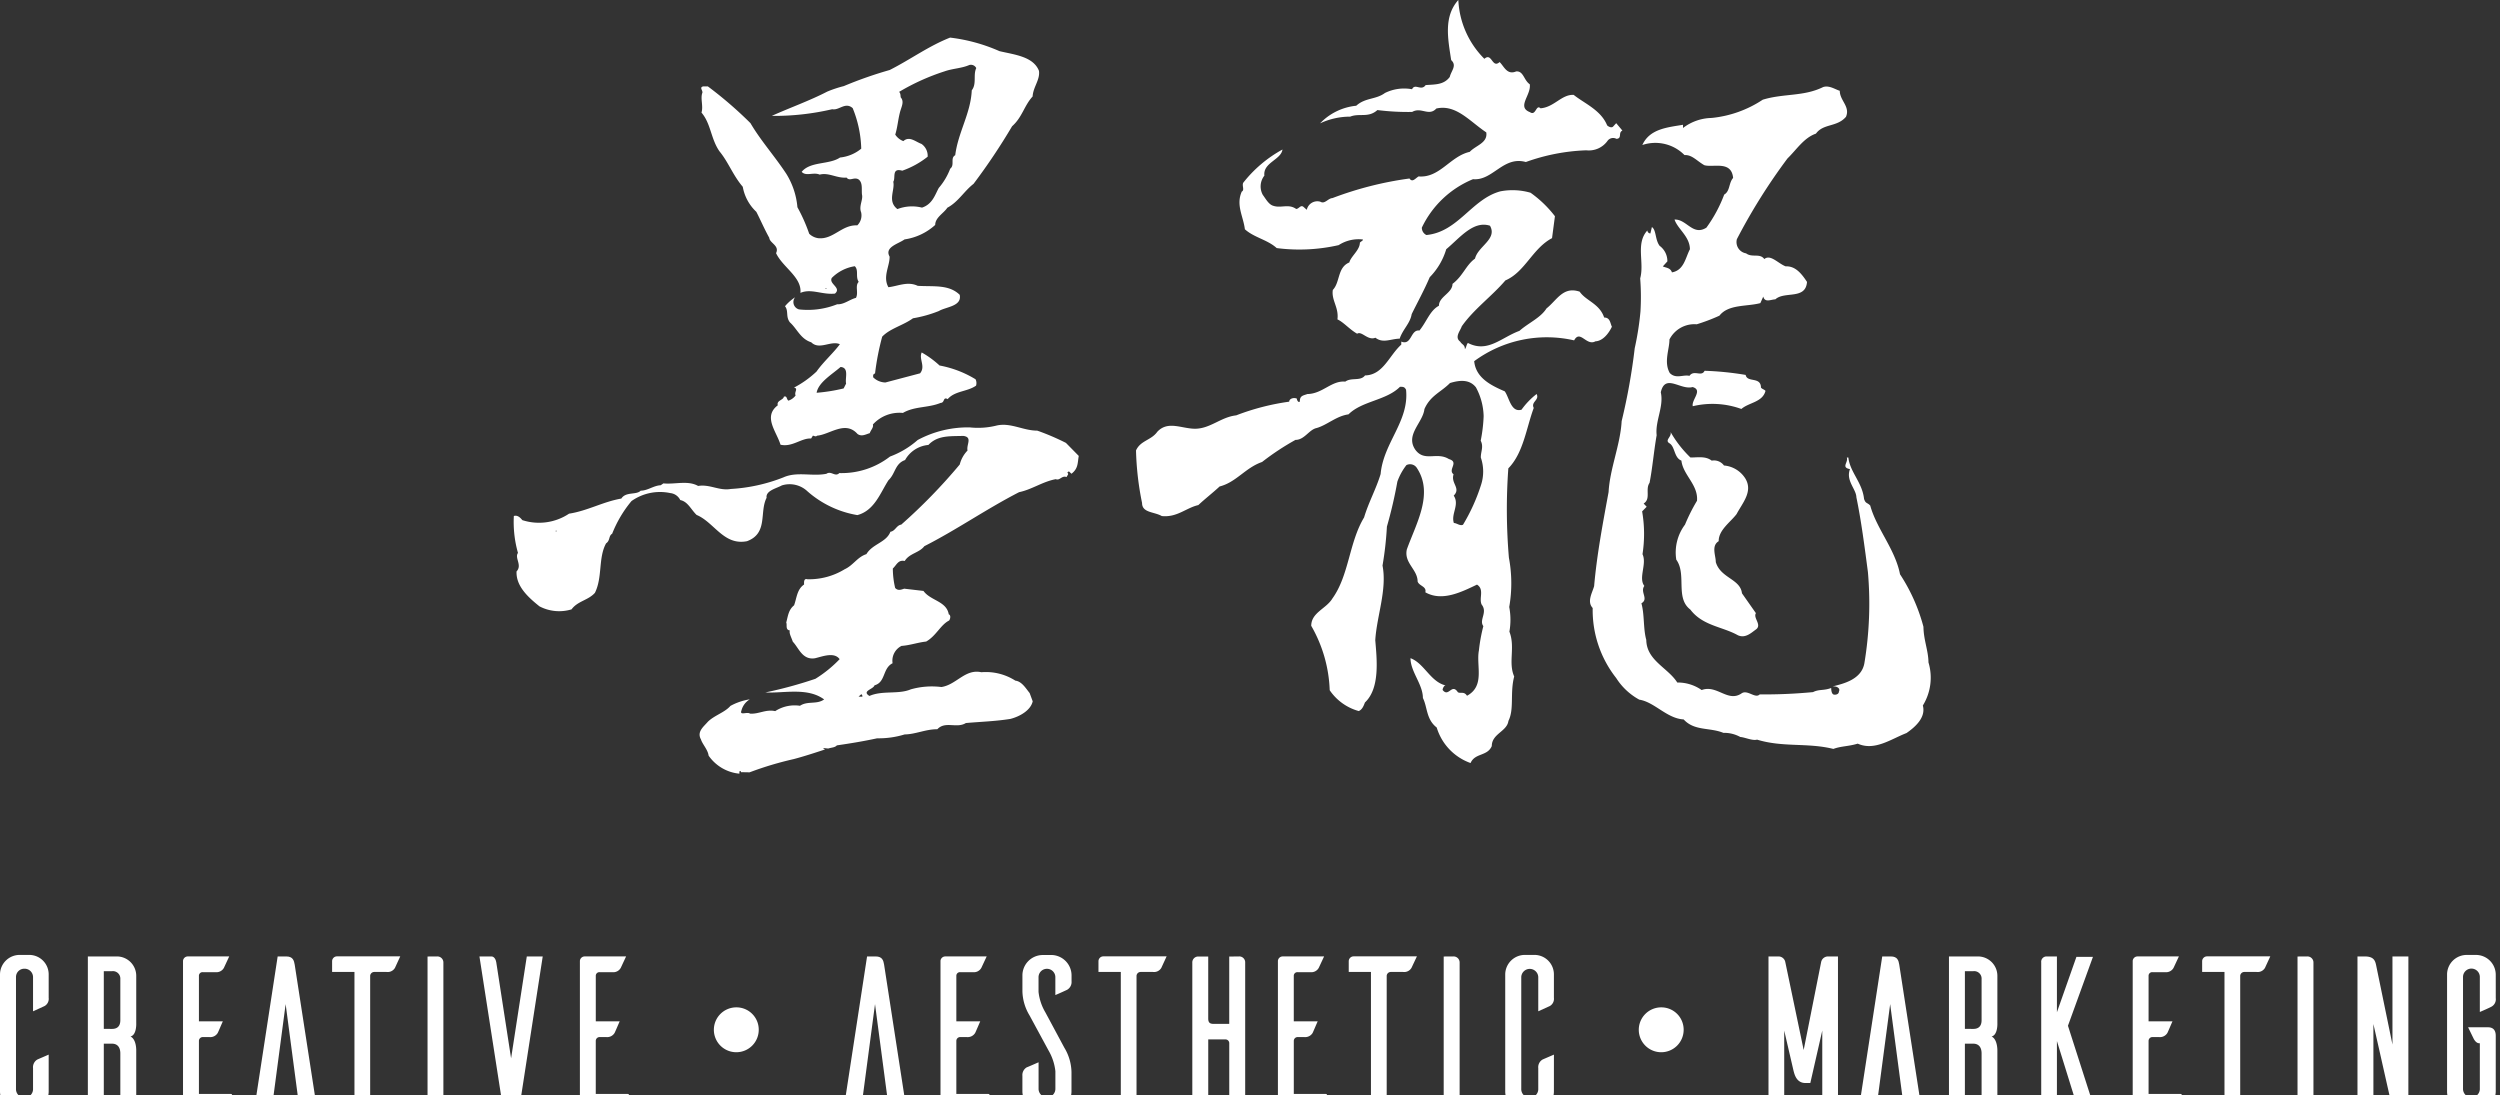
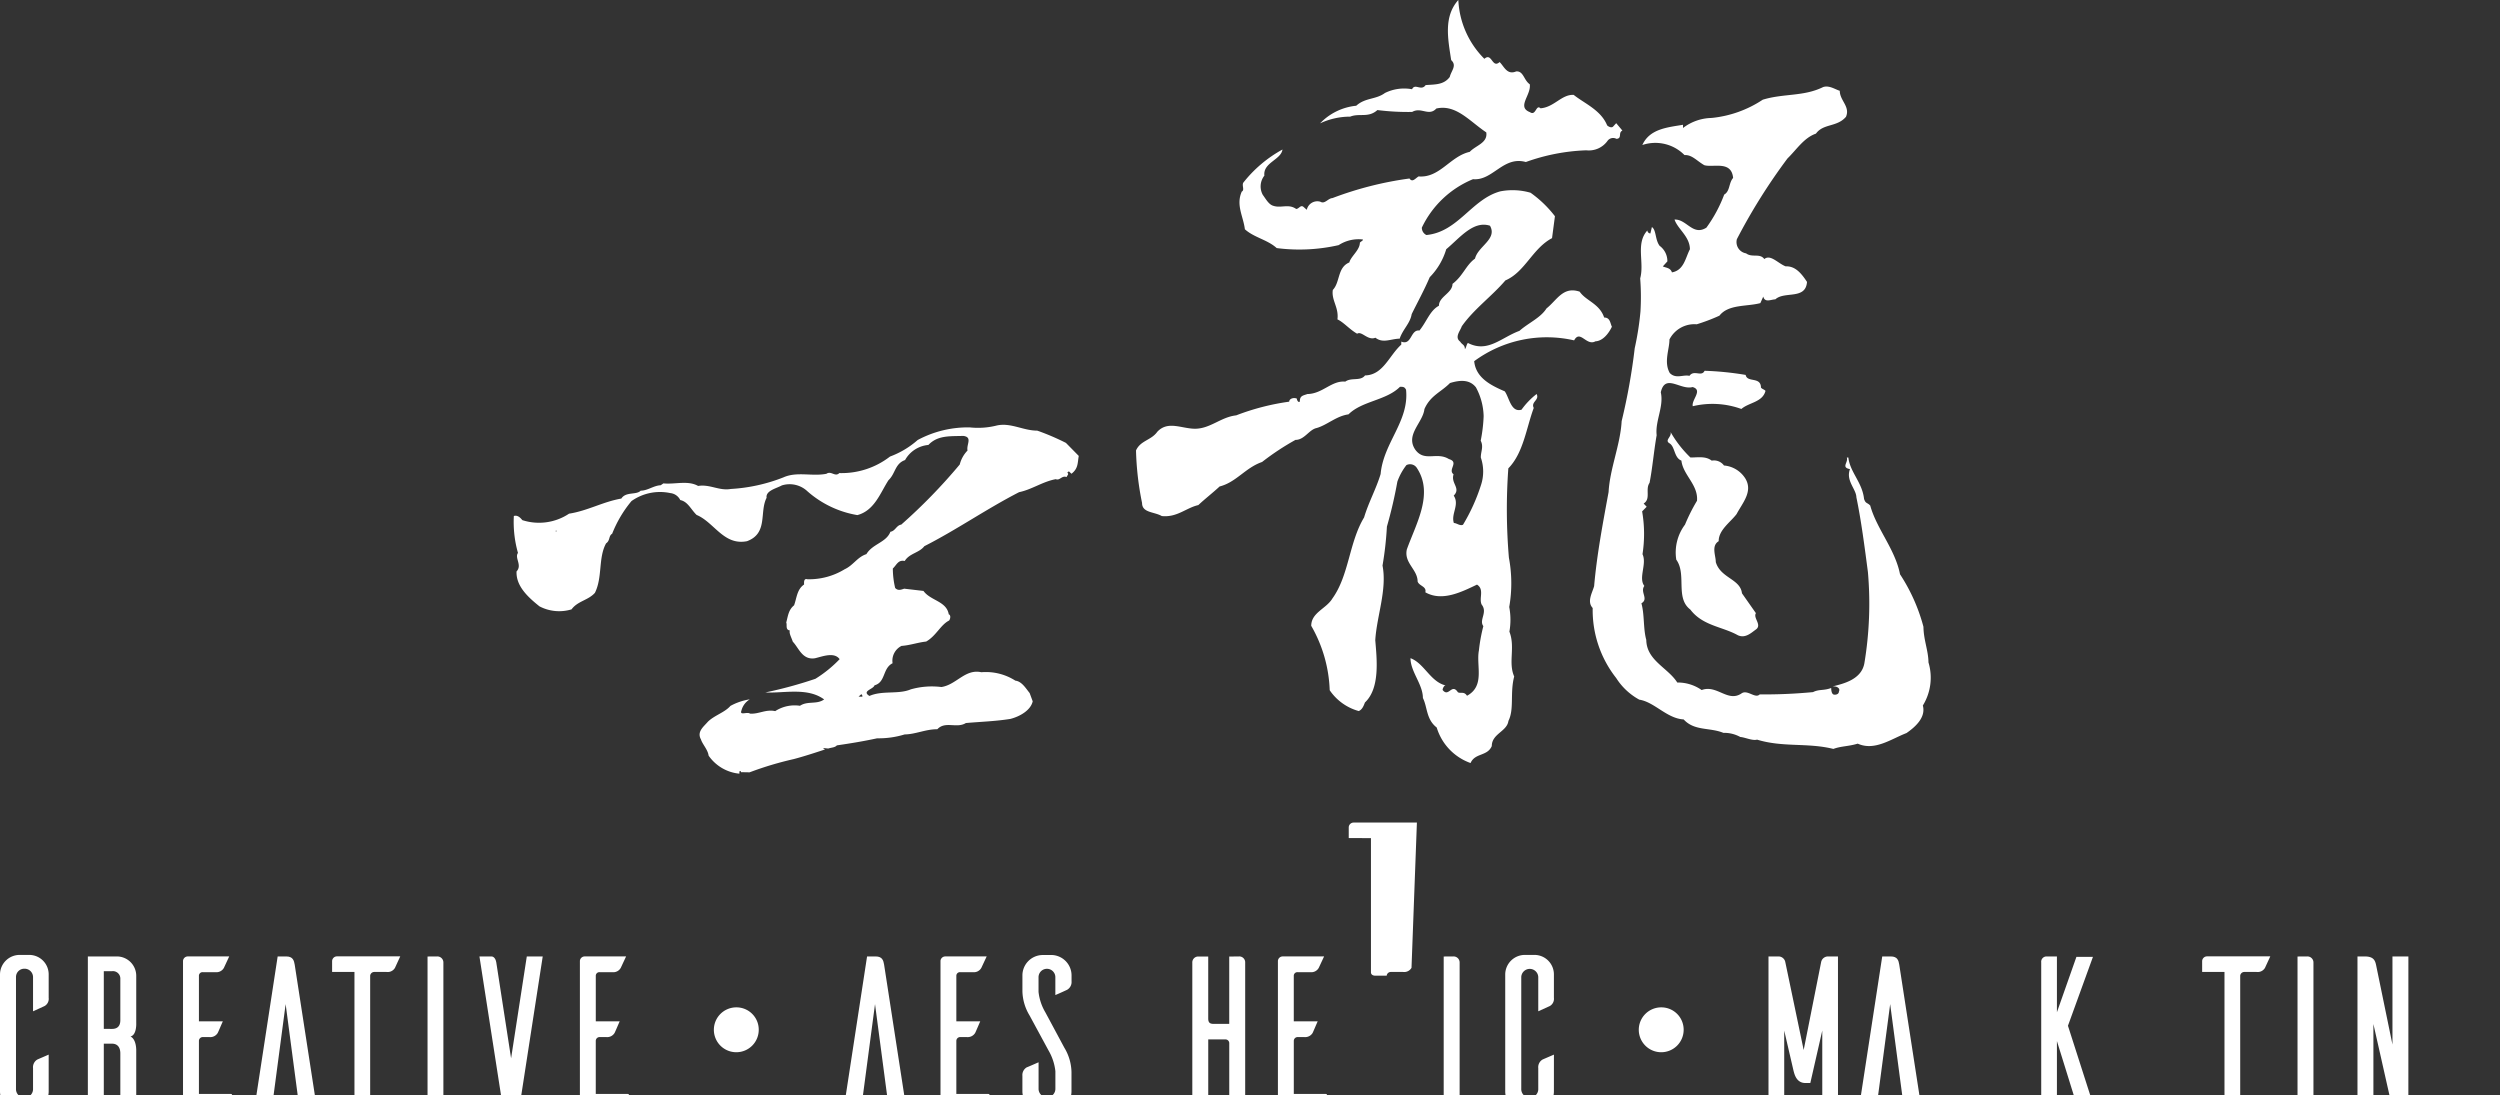
<svg xmlns="http://www.w3.org/2000/svg" id="about-2" width="121" height="53" viewBox="0 0 121 53">
  <rect x="0" y="0" width="121" height="53" fill="#333333" stroke="none" />
  <defs>
    <clipPath id="clip-path">
      <rect id="矩形_1163" data-name="矩形 1163" width="121" height="53" fill="none" />
    </clipPath>
  </defs>
  <g id="组_65" data-name="组 65" clip-path="url(#clip-path)">
-     <path id="路径_75" data-name="路径 75" d="M147.944,11.661c.461.544.448,1.272.872,1.877.434.528.647,1.154,1.125,1.714a2.181,2.181,0,0,0,.656,1.211c.2.386.386.826.628,1.261.017.251.506.375.327.739.318.686,1.258,1.163,1.179,1.924.519-.226,1.049.1,1.672.034.336-.286-.312-.466-.154-.758a2.008,2.008,0,0,1,1.114-.567c.2.195.024.506.189.758-.189.184,0,.517-.131.773-.311.079-.582.33-.912.311a3.83,3.83,0,0,1-1.846.248.368.368,0,0,1-.188-.588,2.238,2.238,0,0,0-.49.435c.185.228.022.51.241.784.338.3.511.8,1.029.961.393.393.953-.1,1.386.093-.318.432-.806.859-1.128,1.321a4.846,4.846,0,0,1-1.094.78c.227.037,0,.214.079.379a.7.7,0,0,1-.35.252c-.1-.083-.056-.248-.219-.192-.016.165-.368.18-.292.416-.728.551-.063,1.268.131,1.909.569.129,1.016-.334,1.48-.3l.087-.138c.047,0,.143.071.2,0,.615-.05,1.366-.751,1.958-.084.2.146.4.019.595-.038.05-.16.192-.266.151-.42a1.735,1.735,0,0,1,1.453-.559c.56-.33,1.224-.237,1.824-.485.215-.007.106-.315.342-.183.348-.405.958-.357,1.374-.653a.423.423,0,0,0-.024-.308,5.123,5.123,0,0,0-1.743-.667,4.565,4.565,0,0,0-.864-.631c-.148.316.2.675-.079,1.01l-1.676.443a.864.864,0,0,1-.591-.248c-.011-.094-.008-.165.088-.187a12.405,12.405,0,0,1,.346-1.782c.38-.4,1.017-.544,1.49-.89a6.026,6.026,0,0,0,1.255-.352c.345-.206,1.124-.225,1.007-.784-.529-.514-1.268-.386-2.033-.435-.491-.233-.963.018-1.419.067-.284-.511.067-1.02.059-1.481-.262-.462.425-.616.724-.833a2.8,2.8,0,0,0,1.483-.7c0-.361.412-.563.587-.833.529-.281.809-.8,1.269-1.156a29.885,29.885,0,0,0,1.866-2.788c.491-.435.585-1,.993-1.44.022-.454.368-.81.307-1.241-.274-.694-1.177-.78-1.911-.953a8.324,8.324,0,0,0-2.391-.656c-1.058.42-1.9,1.05-2.922,1.568a19.767,19.767,0,0,0-2.224.78,5.612,5.612,0,0,0-.8.266c-.869.45-1.823.784-2.684,1.175a12.3,12.3,0,0,0,2.926-.323c.336.071.628-.371.99-.052a5.53,5.53,0,0,1,.414,1.962,1.923,1.923,0,0,1-1.027.428c-.53.359-1.432.175-1.856.693.21.233.569,0,.873.135.43-.117.84.188,1.3.143.155.206.37-.06.595.1.2.173.12.488.153.733.055.239-.16.555-.044.846a.67.67,0,0,1-.186.634c-.745-.038-1.154.687-1.877.622a.774.774,0,0,1-.45-.217,8.021,8.021,0,0,0-.57-1.283,3.664,3.664,0,0,0-.534-1.612c-.558-.852-1.24-1.606-1.738-2.457a19.293,19.293,0,0,0-2.062-1.779l-.226,0c-.194.045-.026.18-.037.3-.111.273.051.653-.045.963m6.879,13.355a8.265,8.265,0,0,1-1.308.21c.086-.5.731-.878,1.16-1.249.426.034.207.536.267.806Zm2.4-10c.134-.173-.1-.695.437-.538a4.215,4.215,0,0,0,1.23-.678.7.7,0,0,0-.3-.619c-.282-.1-.585-.4-.876-.135a.8.8,0,0,1-.393-.315c.11-.356.132-.7.222-1.054.063-.274.236-.533.042-.75-.011-.113-.01-.206-.079-.263a10.733,10.733,0,0,1,2.2-.994c.388-.139.823-.143,1.2-.308a.289.289,0,0,1,.336.15c-.16.33.032.758-.218,1.076-.048,1.111-.661,2.03-.8,3.14-.256.14-.009.473-.243.653a3.132,3.132,0,0,1-.552.93c-.174.308-.3.789-.814.954a1.969,1.969,0,0,0-1.189.071c-.5-.383-.11-.919-.2-1.32m-3.271,5.139h.027V20.2h-.028Z" transform="translate(-113.991 -6.211)" fill="#fff" />
    <path id="路径_76" data-name="路径 76" d="M135.025,91.582a11.7,11.7,0,0,0-1.386-.593c-.688,0-1.288-.4-1.963-.248a3.693,3.693,0,0,1-1.3.091,5.132,5.132,0,0,0-2.527.611,4.248,4.248,0,0,1-1.339.8,3.824,3.824,0,0,1-2.454.8c-.2.206-.394-.127-.622.034-.686.139-1.423-.12-2.078.172a8.192,8.192,0,0,1-2.553.563c-.556.1-1.013-.24-1.58-.146-.494-.281-1.105-.068-1.681-.124l-.13.09c-.345.015-.622.259-.968.263-.215.221-.717.034-.938.382-.878.15-1.637.593-2.53.731a2.624,2.624,0,0,1-2.262.312c-.1-.125-.233-.255-.41-.2a5.489,5.489,0,0,0,.2,1.789c-.177.24.218.589-.069.894-.03.69.517,1.218,1.109,1.69a2.056,2.056,0,0,0,1.553.146c.3-.408.807-.435,1.131-.8.374-.75.155-1.695.54-2.394.205-.138.116-.364.294-.465a5.753,5.753,0,0,1,.937-1.583,2.389,2.389,0,0,1,1.876-.386.607.607,0,0,1,.484.338c.369.075.514.454.791.72.854.356,1.311,1.493,2.438,1.271,1.034-.381.592-1.413.949-2.1-.052-.345.465-.45.738-.6a1.257,1.257,0,0,1,1.239.285,4.875,4.875,0,0,0,2.416,1.152c.835-.222,1.115-1.088,1.509-1.692.335-.311.306-.8.8-.972a1.434,1.434,0,0,1,1.129-.731c.452-.477,1.047-.416,1.694-.438.454.066.139.412.2.708a1.5,1.5,0,0,0-.376.675,26.744,26.744,0,0,1-2.832,2.911c-.232.03-.287.312-.524.345-.2.522-.865.582-1.162,1.083-.442.143-.63.537-1.053.732a3.3,3.3,0,0,1-1.8.484c-.176-.052-.167.124-.164.255-.348.236-.355.66-.483,1.005-.272.225-.291.5-.38.836.054.105-.056.35.175.383-.05.124.075.338.143.544.283.285.456.9,1.075.8.355-.082.928-.319,1.191.045A6,6,0,0,1,122.9,103a20.609,20.609,0,0,1-2.421.66c.882.049,2.03-.259,2.843.338-.354.259-.8.06-1.169.308a1.726,1.726,0,0,0-1.2.259c-.461-.1-.8.154-1.22.12-.137-.105-.518.112-.413-.15a.878.878,0,0,1,.4-.537H119.7a2.855,2.855,0,0,0-.915.315c-.272.318-.792.461-1.1.776-.194.229-.533.469-.325.845.075.24.332.491.371.784a2.045,2.045,0,0,0,1.49.874l0-.117h.05c.008-.019.032-.008.026.044l.416.008a16.222,16.222,0,0,1,2.137-.641c.488-.128,1.059-.315,1.512-.465l-.1-.072.258.026c.149-.049.327-.045.418-.153.694-.1,1.289-.2,1.951-.342a4.269,4.269,0,0,0,1.328-.187c.533-.007,1.015-.255,1.584-.252.386-.412.935-.022,1.381-.3.725-.064,1.428-.083,2.157-.2.455-.117.979-.413,1.078-.851l-.148-.4c-.173-.211-.379-.566-.69-.6a2.649,2.649,0,0,0-1.648-.408c-.788-.173-1.205.607-1.934.716a3.727,3.727,0,0,0-1.482.113c-.6.255-1.371.041-2,.319-.394-.24.195-.323.245-.514.548-.15.381-.822.875-1.069a.8.8,0,0,1,.432-.839c.417-.03.781-.166,1.194-.211.485-.277.7-.814,1.11-1.017.07-.093.086-.269-.017-.3-.106-.642-.882-.656-1.224-1.133l-.934-.109c-.179.063-.309.1-.436-.034a4.113,4.113,0,0,1-.113-.942c.187-.176.257-.432.576-.364.229-.375.7-.391.949-.716,1.559-.792,3-1.8,4.587-2.615.622-.13,1.135-.51,1.777-.63.191.087.29-.194.52-.1.039-.1.133-.15.031-.21l.08-.07.125.119c.338-.256.293-.537.354-.863Zm-24.688,4.31V95.82c.008-.011.032,0,.024.049Zm14.651,7.97.134-.116a.117.117,0,0,1,.048.121Z" transform="translate(-83.434 -70.146)" fill="#fff" />
    <path id="路径_77" data-name="路径 77" d="M261.814,16.52c.369-.009.659-.394.806-.707-.078-.148-.08-.452-.374-.443-.226-.68-.884-.807-1.185-1.253-.808-.273-1.1.413-1.605.809-.29.461-.873.7-1.312,1.088-.876.32-1.538,1.081-2.492.585-.076.075-.076.226-.147.3,0-.222-.146-.219-.224-.361-.293-.215,0-.521.073-.745.581-.83,1.455-1.452,2.111-2.221.952-.408,1.312-1.549,2.258-2.046l.14-1.061a5.5,5.5,0,0,0-1.18-1.136,3.126,3.126,0,0,0-1.462-.068c-1.389.375-2.041,1.966-3.579,2.114a.388.388,0,0,1-.221-.358A4.731,4.731,0,0,1,255.9,8.672c.954.089,1.458-1.136,2.555-.83a9.575,9.575,0,0,1,2.925-.567,1.112,1.112,0,0,0,1.02-.446.334.334,0,0,1,.439-.109c.291-.019.071-.3.289-.4l-.3-.359-.146.161c-.073.084-.221.015-.293-.055-.3-.741-1.1-1.059-1.619-1.475-.587-.029-.946.6-1.606.65-.221-.21-.218.389-.511.186-.656-.251.071-.83-.008-1.349-.293-.2-.3-.652-.66-.622-.442.188-.588-.249-.8-.454-.366.332-.371-.485-.737-.156A4.3,4.3,0,0,1,255.187,0c-.725.81-.5,1.891-.346,2.909.292.269,0,.515-.068.815-.293.395-.729.358-1.168.395-.218.309-.512-.107-.658.2a2.106,2.106,0,0,0-1.313.182c-.437.324-.95.219-1.388.617a2.8,2.8,0,0,0-1.752.854,3.426,3.426,0,0,1,1.461-.327c.44-.18.88.075,1.314-.318a11.93,11.93,0,0,0,1.683.091c.438-.255.809.23,1.17-.165.951-.218,1.611.617,2.418,1.155.078.515-.508.627-.8.942-.947.211-1.453,1.274-2.476,1.189-.149.085-.3.314-.44.1a16.839,16.839,0,0,0-3.729.948c-.221.013-.368.308-.588.175a.523.523,0,0,0-.655.393l-.148-.132c-.146-.135-.22.082-.365.091-.368-.264-.732-.028-1.1-.151-.224-.057-.368-.331-.517-.534A.846.846,0,0,1,245.8,8.5c-.073-.633.806-.761.876-1.263a6.186,6.186,0,0,0-1.9,1.609c-.07.147.077.35-.07.427-.291.652.073,1.192.15,1.823.438.4,1.1.507,1.54.911a8.563,8.563,0,0,0,3-.143,1.777,1.777,0,0,1,1.173-.273c0,.071-.076.075-.147.154,0,.359-.44.667-.51.957-.585.242-.438.955-.8,1.331-.075.5.3.849.224,1.425.3.137.588.487.954.694.221-.149.516.349.884.193.366.285.734.056,1.175.045.145-.443.511-.745.58-1.185.29-.593.585-1.116.873-1.787a3.258,3.258,0,0,0,.8-1.356c.655-.546,1.31-1.4,2.117-1.137.369.649-.579.99-.724,1.592-.438.313-.58.837-1.09,1.223,0,.443-.659.615-.656,1.058-.436.231-.583.753-.944,1.2-.441-.06-.366.741-.879.535v.147c-.587.524-.876,1.474-1.755,1.491-.219.292-.662.083-.955.3-.662-.064-1.1.59-1.833.6-.22.078-.368.08-.367.364-.074.07-.145-.073-.145-.142-.149-.068-.369,0-.369.148a11.519,11.519,0,0,0-2.568.663c-.735.08-1.249.642-1.984.647-.658,0-1.321-.407-1.836.151-.293.412-.811.415-1.027.9a14.322,14.322,0,0,0,.293,2.543c0,.481.588.42.954.632.74.078,1.182-.4,1.77-.531.293-.279.735-.623,1.028-.9.808-.206,1.248-.907,2.056-1.186a12.561,12.561,0,0,1,1.617-1.069c.439,0,.657-.5,1.026-.575.513-.149.95-.58,1.54-.661.657-.654,1.832-.669,2.493-1.335.148,0,.22,0,.293.144.156,1.53-1.094,2.556-1.231,4.079-.219.725-.585,1.374-.8,2.1-.731,1.21-.725,2.8-1.535,3.925-.292.492-1.024.678-1.023,1.322a6.7,6.7,0,0,1,.894,3.117,2.5,2.5,0,0,0,1.405,1.008c.148-.063.221-.2.3-.415.731-.685.58-2.071.5-3.012.068-1.158.578-2.445.351-3.614a16.438,16.438,0,0,0,.212-1.885,21.672,21.672,0,0,0,.506-2.177,2.855,2.855,0,0,1,.438-.8.39.39,0,0,1,.514.15c.816,1.248-.056,2.7-.494,3.934-.142.655.52.962.523,1.548.073.223.444.233.374.523.811.465,1.764-.021,2.5-.372.373.233.078.67.228.97.3.379-.144.737.079,1.04a8.054,8.054,0,0,0-.215,1.178c-.142.73.309,1.715-.576,2.192-.146-.229-.3-.092-.442-.171-.3-.458-.442.271-.738-.11,0-.077.071-.222.145-.219-.74-.18-1.038-1.075-1.7-1.319,0,.653.6,1.265.6,1.926.225.452.155,1.032.669,1.43a2.629,2.629,0,0,0,1.638,1.719c.219-.5.809-.316,1.028-.822,0-.6.736-.7.805-1.217.29-.58.067-1.337.279-2.15-.3-.681.063-1.412-.232-2.17a3.3,3.3,0,0,0-.008-1.194,6.668,6.668,0,0,0-.016-2.384,27.635,27.635,0,0,1-.028-4.325c.731-.746.867-1.946,1.23-2.924-.151-.3.291-.377.139-.675a3.652,3.652,0,0,0-.73.759c-.512.151-.595-.594-.812-.888-.664-.287-1.4-.648-1.479-1.46a5.926,5.926,0,0,1,4.837-1.007c.289-.537.592.288,1.027.048m-5.785,2.217a3.068,3.068,0,0,1,.378,1.405,7.334,7.334,0,0,1-.142,1.185c.152.3,0,.523.006.819a2.073,2.073,0,0,1,.007,1.332,9.01,9.01,0,0,1-.869,1.917c-.148.071-.3-.081-.442-.083-.152-.441.287-.88-.008-1.326.362-.364-.153-.589-.007-1.032-.3-.221.29-.587-.225-.737-.589-.365-1.173.148-1.618-.44-.517-.729.359-1.317.432-1.979.288-.66.8-.816,1.237-1.261.513-.158.955-.165,1.249.2" transform="translate(-184.604)" fill="#fff" />
    <path id="路径_78" data-name="路径 78" d="M351.808,46.357c-.007-.573-.235-1.069-.243-1.716a8.678,8.678,0,0,0-1.134-2.542c-.236-1.214-1.134-2.2-1.441-3.325-.15-.16-.222-.082-.3-.324-.086-.8-.678-1.287-.759-2h-.073c.075.241-.292.476.152.56-.215.559.3.96.309,1.362.234,1.124.4,2.412.558,3.617a17.6,17.6,0,0,1-.17,4.407c-.136.8-1.022,1-1.536,1.13l.078,0c.145.007.3.1.224.25,0,.083-.075.158-.22.151s-.152-.247-.153-.325c-.365.139-.588.051-.88.2a24.875,24.875,0,0,1-2.58.111c-.221.225-.6-.26-.889-.042-.661.437-1.186-.444-1.92-.169a2.016,2.016,0,0,0-1.181-.364c-.451-.715-1.487-1.065-1.5-2.064-.152-.538-.082-1.227-.236-1.769.368-.219-.077-.538.142-.842-.3-.39.136-1.067-.089-1.536a6.388,6.388,0,0,0-.018-2.072l.22-.224-.147-.156c.364-.223.066-.687.286-1,.138-.689.208-1.534.344-2.308-.078-.689.357-1.388.2-2.076.212-.931.955-.09,1.54-.254.516.149-.067.62.008.928a4.1,4.1,0,0,1,2.352.133c.366-.317,1.029-.324,1.168-.877-.073-.076-.146-.076-.219-.156-.006-.55-.669-.226-.741-.615a14.8,14.8,0,0,0-1.989-.2c-.142.312-.515-.067-.732.246-.295-.075-.657.167-.953-.14-.3-.534-.01-1.156-.015-1.62A1.352,1.352,0,0,1,340.591,30a9.107,9.107,0,0,0,1.1-.418c.436-.558,1.316-.432,1.98-.607l.141-.318c.075.311.37.142.586.135.437-.408,1.467.035,1.531-.843-.3-.462-.595-.772-1.035-.754-.367-.141-.737-.6-1.031-.352-.218-.3-.586-.053-.883-.277a.553.553,0,0,1-.445-.687,28.211,28.211,0,0,1,2.45-3.907c.436-.421.793-1,1.376-1.2.363-.5,1.02-.307,1.454-.814.215-.5-.3-.784-.3-1.26-.221-.066-.515-.279-.806-.18-.947.467-1.9.3-2.921.611a5.448,5.448,0,0,1-2.478.884,2.353,2.353,0,0,0-1.383.486v-.156c-.73.126-1.611.187-1.968.98A1.979,1.979,0,0,1,340,21.81c.364-.022.588.277.958.489.437.127,1.314-.237,1.395.617-.219.248-.142.637-.432.806a6.721,6.721,0,0,1-.861,1.6c-.658.418-.958-.42-1.543-.391.152.457.74.816.745,1.438-.215.4-.281,1.015-.87,1.118-.075-.229-.3-.22-.441-.29l.22-.241a.921.921,0,0,0-.376-.755c-.224-.3-.157-.764-.373-.908l-.074.31a.154.154,0,0,1-.146-.145c-.578.64-.134,1.543-.347,2.32a11.617,11.617,0,0,1,.013,1.61,14.2,14.2,0,0,1-.278,1.772,29.5,29.5,0,0,1-.632,3.527c-.063,1.148-.57,2.291-.632,3.431-.28,1.52-.568,3.037-.7,4.552-.076.3-.366.748-.07,1.061a5.306,5.306,0,0,0,1.137,3.389,3.072,3.072,0,0,0,1.119,1.048c.735.113,1.335.913,2.147.956.522.571,1.257.378,1.922.65a1.62,1.62,0,0,1,.819.2c.218.013.591.193.812.128,1.258.386,2.439.138,3.693.45.37-.14.738-.119,1.179-.256.819.371,1.624-.23,2.359-.511.435-.3.947-.761.793-1.335a2.563,2.563,0,0,0,.268-2.1" transform="translate(-258.47 -14.304)" fill="#fff" />
    <path id="路径_79" data-name="路径 79" d="M352.189,98.417c.521.709-.06,1.856.683,2.419.6.791,1.554.824,2.3,1.243.372.171.662-.131.883-.283.293-.225-.155-.554-.008-.785l-.675-.962c-.079-.7-1.038-.728-1.267-1.512,0-.315-.229-.783.14-1.01-.005-.545.578-.925.868-1.314.288-.545.8-1.089.424-1.717a1.355,1.355,0,0,0-1.035-.632.6.6,0,0,0-.593-.235c-.3-.229-.66-.152-1.031-.152a5.492,5.492,0,0,1-.963-1.236c.075.232-.29.385-.067.54.294.155.223.7.593.847.079.7.82,1.168.755,1.943a8.712,8.712,0,0,0-.581,1.155,2.244,2.244,0,0,0-.423,1.691" transform="translate(-271.061 -71.334)" fill="#fff" />
    <path id="路径_80" data-name="路径 80" d="M2.356,210.518a.949.949,0,0,1-.921.942H.964A.952.952,0,0,1,0,210.518v-5.672a.952.952,0,0,1,.964-.942h.471a.942.942,0,0,1,.921.942v1.133a.4.4,0,0,1-.2.4l-.557.254v-1.661a.407.407,0,0,0-.417-.4.4.4,0,0,0-.408.4v5.407a.413.413,0,1,0,.825,0v-.994a.433.433,0,0,1,.2-.413c.065-.032.365-.158.557-.243Z" transform="translate(0 -157.686)" fill="#fff" />
    <path id="路径_81" data-name="路径 81" d="M20.1,211.636v-2.709c0-.36-.193-.476-.4-.476H19.3v3.185h-.772v-7.407h1.4a.938.938,0,0,1,.942.932v2.285s.033.583-.277.657c.3.148.277.7.277.7v2.836Zm-.4-3.9c.2,0,.4-.084.4-.423v-1.99a.36.36,0,0,0-.4-.381H19.3v2.793Z" transform="translate(-14.276 -157.937)" fill="#fff" />
    <path id="路径_82" data-name="路径 82" d="M40.975,210.885c-.084.191-.213.487-.246.55a.435.435,0,0,1-.417.2H38.6v-7.195a.233.233,0,0,1,.236-.212h2l-.256.551a.411.411,0,0,1-.407.211h-.621a.173.173,0,0,0-.182.18v2.2h1.157c-.086.19-.214.5-.247.561a.418.418,0,0,1-.407.2h-.321a.186.186,0,0,0-.182.18v2.571Z" transform="translate(-29.742 -157.937)" fill="#fff" />
    <path id="路径_83" data-name="路径 83" d="M56.67,211.637h-.846l-.675-5.1-.675,5.1h-.846l1.135-7.407h.417c.322,0,.375.2.408.4Z" transform="translate(-41.324 -157.938)" fill="#fff" />
    <path id="路径_84" data-name="路径 84" d="M73.1,204.78a.408.408,0,0,1-.408.2h-.6a.2.2,0,0,0-.193.18v6.476h-.546c-.183,0-.214-.106-.214-.159v-6.5H70.057v-.518a.236.236,0,0,1,.235-.234h3.063Z" transform="translate(-53.983 -157.937)" fill="#fff" />
    <path id="路径_85" data-name="路径 85" d="M90.633,204.229a.292.292,0,0,1,.31.3v7.111H90.4c-.182,0-.213-.105-.224-.159v-7.249Z" transform="translate(-69.483 -157.937)" fill="#fff" />
    <path id="路径_86" data-name="路径 86" d="M103.058,211.637h-.386c-.386,0-.45-.455-.461-.518l-1.071-6.889h.589c.053,0,.183.042.226.286l.717,4.645.76-4.931h.771Z" transform="translate(-77.935 -157.938)" fill="#fff" />
    <path id="路径_87" data-name="路径 87" d="M124.707,210.885c-.085.191-.213.487-.246.55a.435.435,0,0,1-.417.2H122.33v-7.195a.234.234,0,0,1,.236-.212h2l-.257.551a.41.41,0,0,1-.407.211h-.62a.174.174,0,0,0-.183.18v2.2h1.157c-.085.19-.214.5-.247.561a.418.418,0,0,1-.407.2h-.321a.186.186,0,0,0-.183.18v2.571Z" transform="translate(-94.263 -157.937)" fill="#fff" />
    <path id="路径_88" data-name="路径 88" d="M181,211.637h-.847l-.674-5.1-.675,5.1h-.845l1.135-7.407h.417c.323,0,.375.2.408.4Z" transform="translate(-137.128 -157.938)" fill="#fff" />
    <path id="路径_89" data-name="路径 89" d="M200.777,210.885c-.085.191-.213.487-.246.55a.435.435,0,0,1-.417.2H198.4v-7.195a.233.233,0,0,1,.235-.212h2l-.257.551a.41.41,0,0,1-.407.211h-.621a.174.174,0,0,0-.183.18v2.2h1.157c-.084.19-.214.5-.246.561a.422.422,0,0,1-.408.2h-.32a.186.186,0,0,0-.183.18v2.571Z" transform="translate(-152.88 -157.937)" fill="#fff" />
    <path id="路径_90" data-name="路径 90" d="M271.952,210.885c-.085.191-.213.487-.246.55a.435.435,0,0,1-.417.2h-1.714v-7.195a.233.233,0,0,1,.235-.212h2l-.257.551a.41.41,0,0,1-.406.211h-.621a.174.174,0,0,0-.183.18v2.2H271.5c-.085.19-.214.5-.245.561a.421.421,0,0,1-.408.2h-.32a.186.186,0,0,0-.183.18v2.571Z" transform="translate(-207.724 -157.937)" fill="#fff" />
    <path id="路径_91" data-name="路径 91" d="M217.263,205.841v-.857a.407.407,0,1,0-.814,0v.709a2.465,2.465,0,0,0,.332.994l.92,1.714a2.359,2.359,0,0,1,.343,1.175v.942a.953.953,0,0,1-.965.942H216.6a.966.966,0,0,1-.932-.942v-.762a.432.432,0,0,1,.215-.412c.065-.022.375-.159.568-.243v1.29a.407.407,0,1,0,.814-.01v-.846a2.541,2.541,0,0,0-.332-1.005l-.921-1.7a2.347,2.347,0,0,1-.343-1.174v-.762a.988.988,0,0,1,.964-.984h.482a.99.99,0,0,1,.932.984v.286a.433.433,0,0,1-.215.413c-.064.032-.364.169-.567.254" transform="translate(-166.184 -157.687)" fill="#fff" />
-     <path id="路径_92" data-name="路径 92" d="M234.769,204.78a.409.409,0,0,1-.408.2h-.6a.2.2,0,0,0-.193.18v6.476h-.546c-.183,0-.215-.106-.215-.159v-6.5h-1.081v-.518a.236.236,0,0,1,.235-.234h3.063Z" transform="translate(-178.56 -157.937)" fill="#fff" />
    <path id="路径_93" data-name="路径 93" d="M253.768,204.229a.286.286,0,0,1,.31.3v7.111h-.771v-3.227a.185.185,0,0,0-.182-.169h-.835v3.4h-.771v-7.111a.285.285,0,0,1,.31-.3h.46v2.995c0,.212.086.265.268.265h.749v-3.259Z" transform="translate(-193.811 -157.937)" fill="#fff" />
-     <path id="路径_94" data-name="路径 94" d="M287.538,204.78a.409.409,0,0,1-.408.2h-.6a.2.2,0,0,0-.193.18v6.476h-.546c-.183,0-.216-.106-.216-.159v-6.5H284.5v-.518a.237.237,0,0,1,.236-.234h3.063Z" transform="translate(-219.221 -157.937)" fill="#fff" />
+     <path id="路径_94" data-name="路径 94" d="M287.538,204.78a.409.409,0,0,1-.408.2h-.6a.2.2,0,0,0-.193.18h-.546c-.183,0-.216-.106-.216-.159v-6.5H284.5v-.518a.237.237,0,0,1,.236-.234h3.063Z" transform="translate(-219.221 -157.937)" fill="#fff" />
    <path id="路径_95" data-name="路径 95" d="M305.014,204.229a.292.292,0,0,1,.31.3v7.111h-.547c-.181,0-.214-.105-.224-.159v-7.249Z" transform="translate(-234.678 -157.937)" fill="#fff" />
    <path id="路径_96" data-name="路径 96" d="M319.886,210.518a.95.95,0,0,1-.921.942h-.472a.951.951,0,0,1-.963-.942v-5.672a.951.951,0,0,1,.963-.942h.472a.943.943,0,0,1,.921.942v1.133a.4.4,0,0,1-.2.4l-.557.254v-1.661a.412.412,0,0,0-.823,0v5.407a.412.412,0,1,0,.823,0v-.994a.432.432,0,0,1,.2-.413c.065-.032.365-.158.558-.243Z" transform="translate(-244.677 -157.686)" fill="#fff" />
    <path id="路径_97" data-name="路径 97" d="M376.428,211.637h-.761v-3.82l-.579,2.539h-.235c-.449,0-.536-.444-.579-.6l-.449-1.937v3.82h-.761V204.23h.472a.335.335,0,0,1,.342.275l.889,4.254.847-4.264a.338.338,0,0,1,.342-.265h.471Z" transform="translate(-287.469 -157.938)" fill="#fff" />
    <path id="路径_98" data-name="路径 98" d="M395.147,211.637H394.3l-.675-5.1-.674,5.1h-.847l1.137-7.407h.417c.321,0,.375.2.407.4Z" transform="translate(-302.141 -157.938)" fill="#fff" />
-     <path id="路径_99" data-name="路径 99" d="M412.728,211.636v-2.709c0-.36-.193-.476-.4-.476h-.408v3.185h-.771v-7.407h1.4a.939.939,0,0,1,.943.932v2.285s.031.583-.279.657c.3.148.279.7.279.7v2.836Zm-.4-3.9c.2,0,.4-.084.4-.423v-1.99a.36.36,0,0,0-.4-.381h-.408v2.793Z" transform="translate(-316.819 -157.937)" fill="#fff" />
    <path id="路径_100" data-name="路径 100" d="M432.4,211.637l-1.029-3.312v3.312h-.76v-7.121a.257.257,0,0,1,.246-.286h.514v2.7l.943-2.678h.8l-1.209,3.333,1.3,4.053Z" transform="translate(-331.816 -157.938)" fill="#fff" />
-     <path id="路径_101" data-name="路径 101" d="M452.269,210.885c-.085.191-.214.487-.246.55a.437.437,0,0,1-.417.2h-1.714v-7.195a.234.234,0,0,1,.235-.212h2l-.257.551a.411.411,0,0,1-.407.211h-.621a.173.173,0,0,0-.182.18v2.2h1.157c-.085.19-.214.5-.246.561a.42.42,0,0,1-.407.2h-.322a.186.186,0,0,0-.182.18v2.571Z" transform="translate(-346.669 -157.937)" fill="#fff" />
    <path id="路径_102" data-name="路径 102" d="M467.587,204.78a.408.408,0,0,1-.407.2h-.6a.2.2,0,0,0-.193.18v6.476h-.547c-.182,0-.214-.106-.214-.159v-6.5h-1.081v-.518a.237.237,0,0,1,.235-.234h3.063Z" transform="translate(-357.961 -157.937)" fill="#fff" />
    <path id="路径_103" data-name="路径 103" d="M485.121,204.229a.292.292,0,0,1,.311.3v7.111h-.546c-.182,0-.214-.105-.225-.159v-7.249Z" transform="translate(-373.461 -157.937)" fill="#fff" />
    <path id="路径_104" data-name="路径 104" d="M499.771,211.637h-.353a.5.5,0,0,1-.514-.476l-.825-3.661v4.138h-.771V204.23h.354c.429,0,.5.2.546.413l.793,3.851V204.23h.771Z" transform="translate(-383.206 -157.938)" fill="#fff" />
-     <path id="路径_105" data-name="路径 105" d="M518.569,206a.406.406,0,0,1-.214.413c-.053.031-.354.169-.557.254v-1.693a.407.407,0,0,0-.814,0v5.417a.407.407,0,0,0,.814,0V208.18h-.033c-.171,0-.278-.244-.278-.244l-.257-.528h.964c.235,0,.374.126.374.412v2.7a.959.959,0,0,1-.932.941h-.47a.95.95,0,0,1-.954-.941v-5.672a.95.95,0,0,1,.954-.942h.47a.959.959,0,0,1,.932.942Z" transform="translate(-397.774 -157.687)" fill="#fff" />
    <path id="路径_106" data-name="路径 106" d="M152.766,216.175a1.086,1.086,0,1,1-1.086-1.073,1.079,1.079,0,0,1,1.086,1.073" transform="translate(-116.043 -166.346)" fill="#fff" />
    <path id="路径_107" data-name="路径 107" d="M347.87,216.175a1.086,1.086,0,1,1-1.086-1.073,1.08,1.08,0,0,1,1.086,1.073" transform="translate(-266.381 -166.346)" fill="#fff" />
  </g>
</svg>